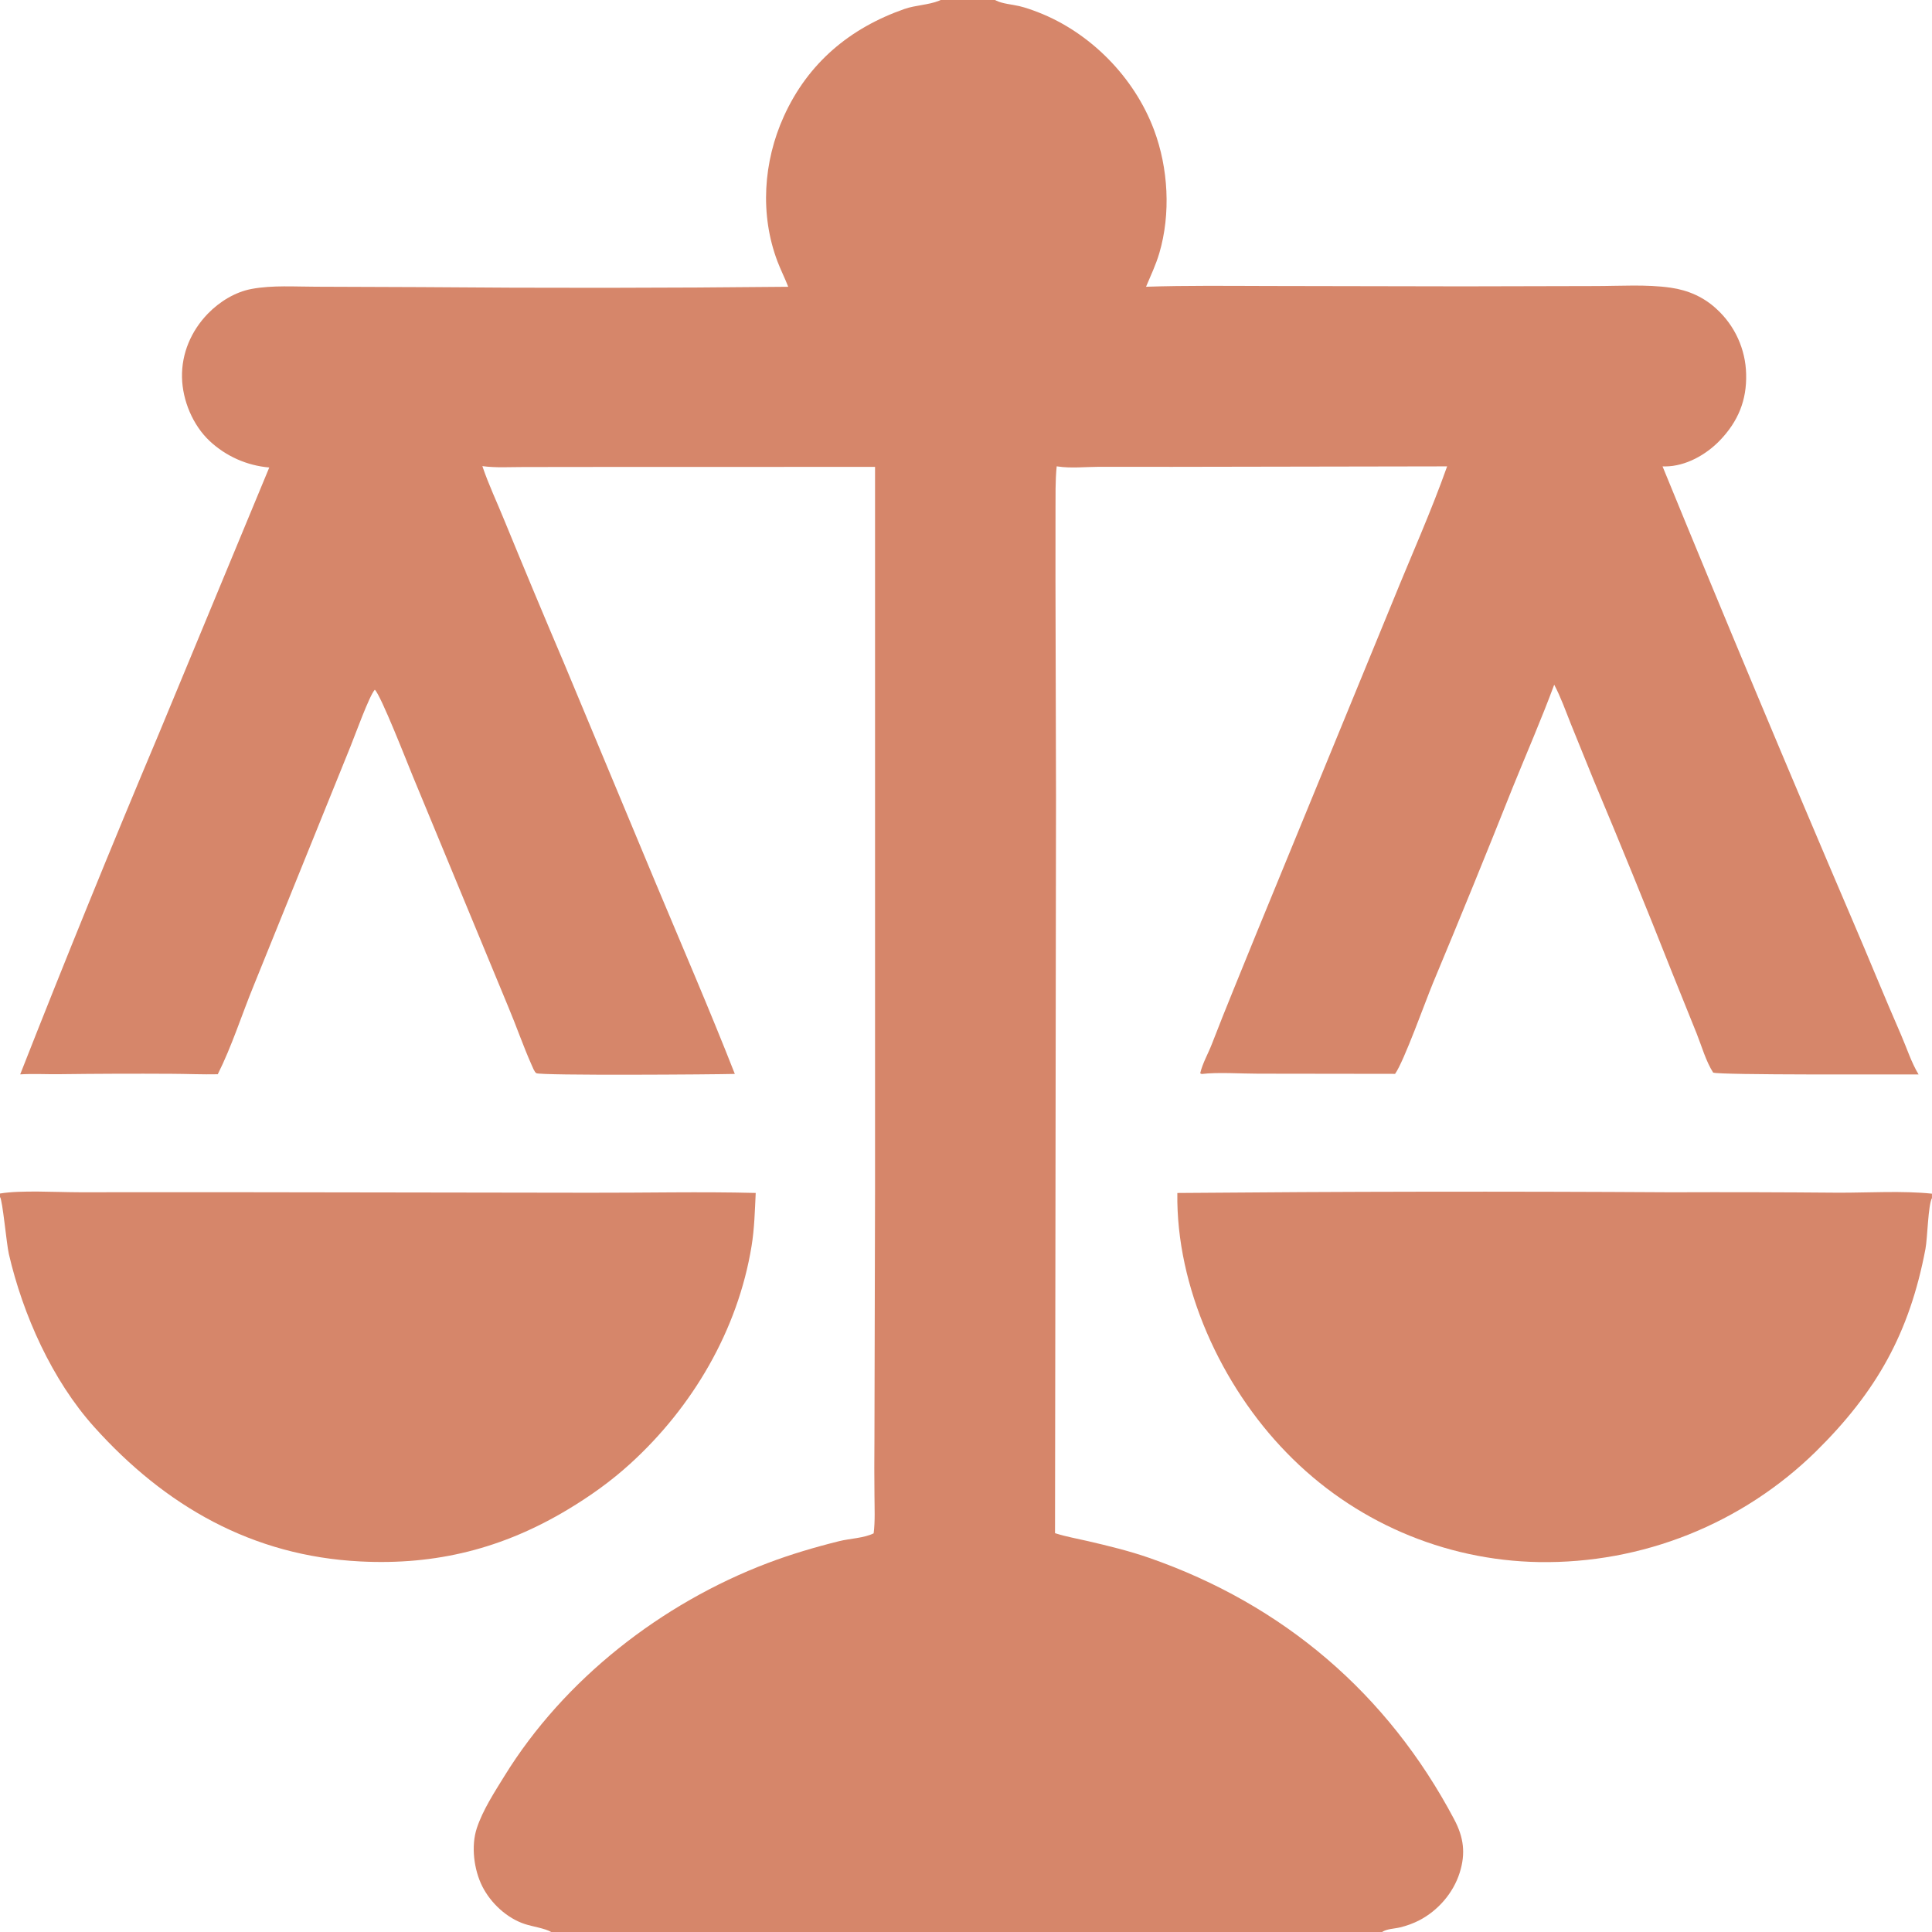
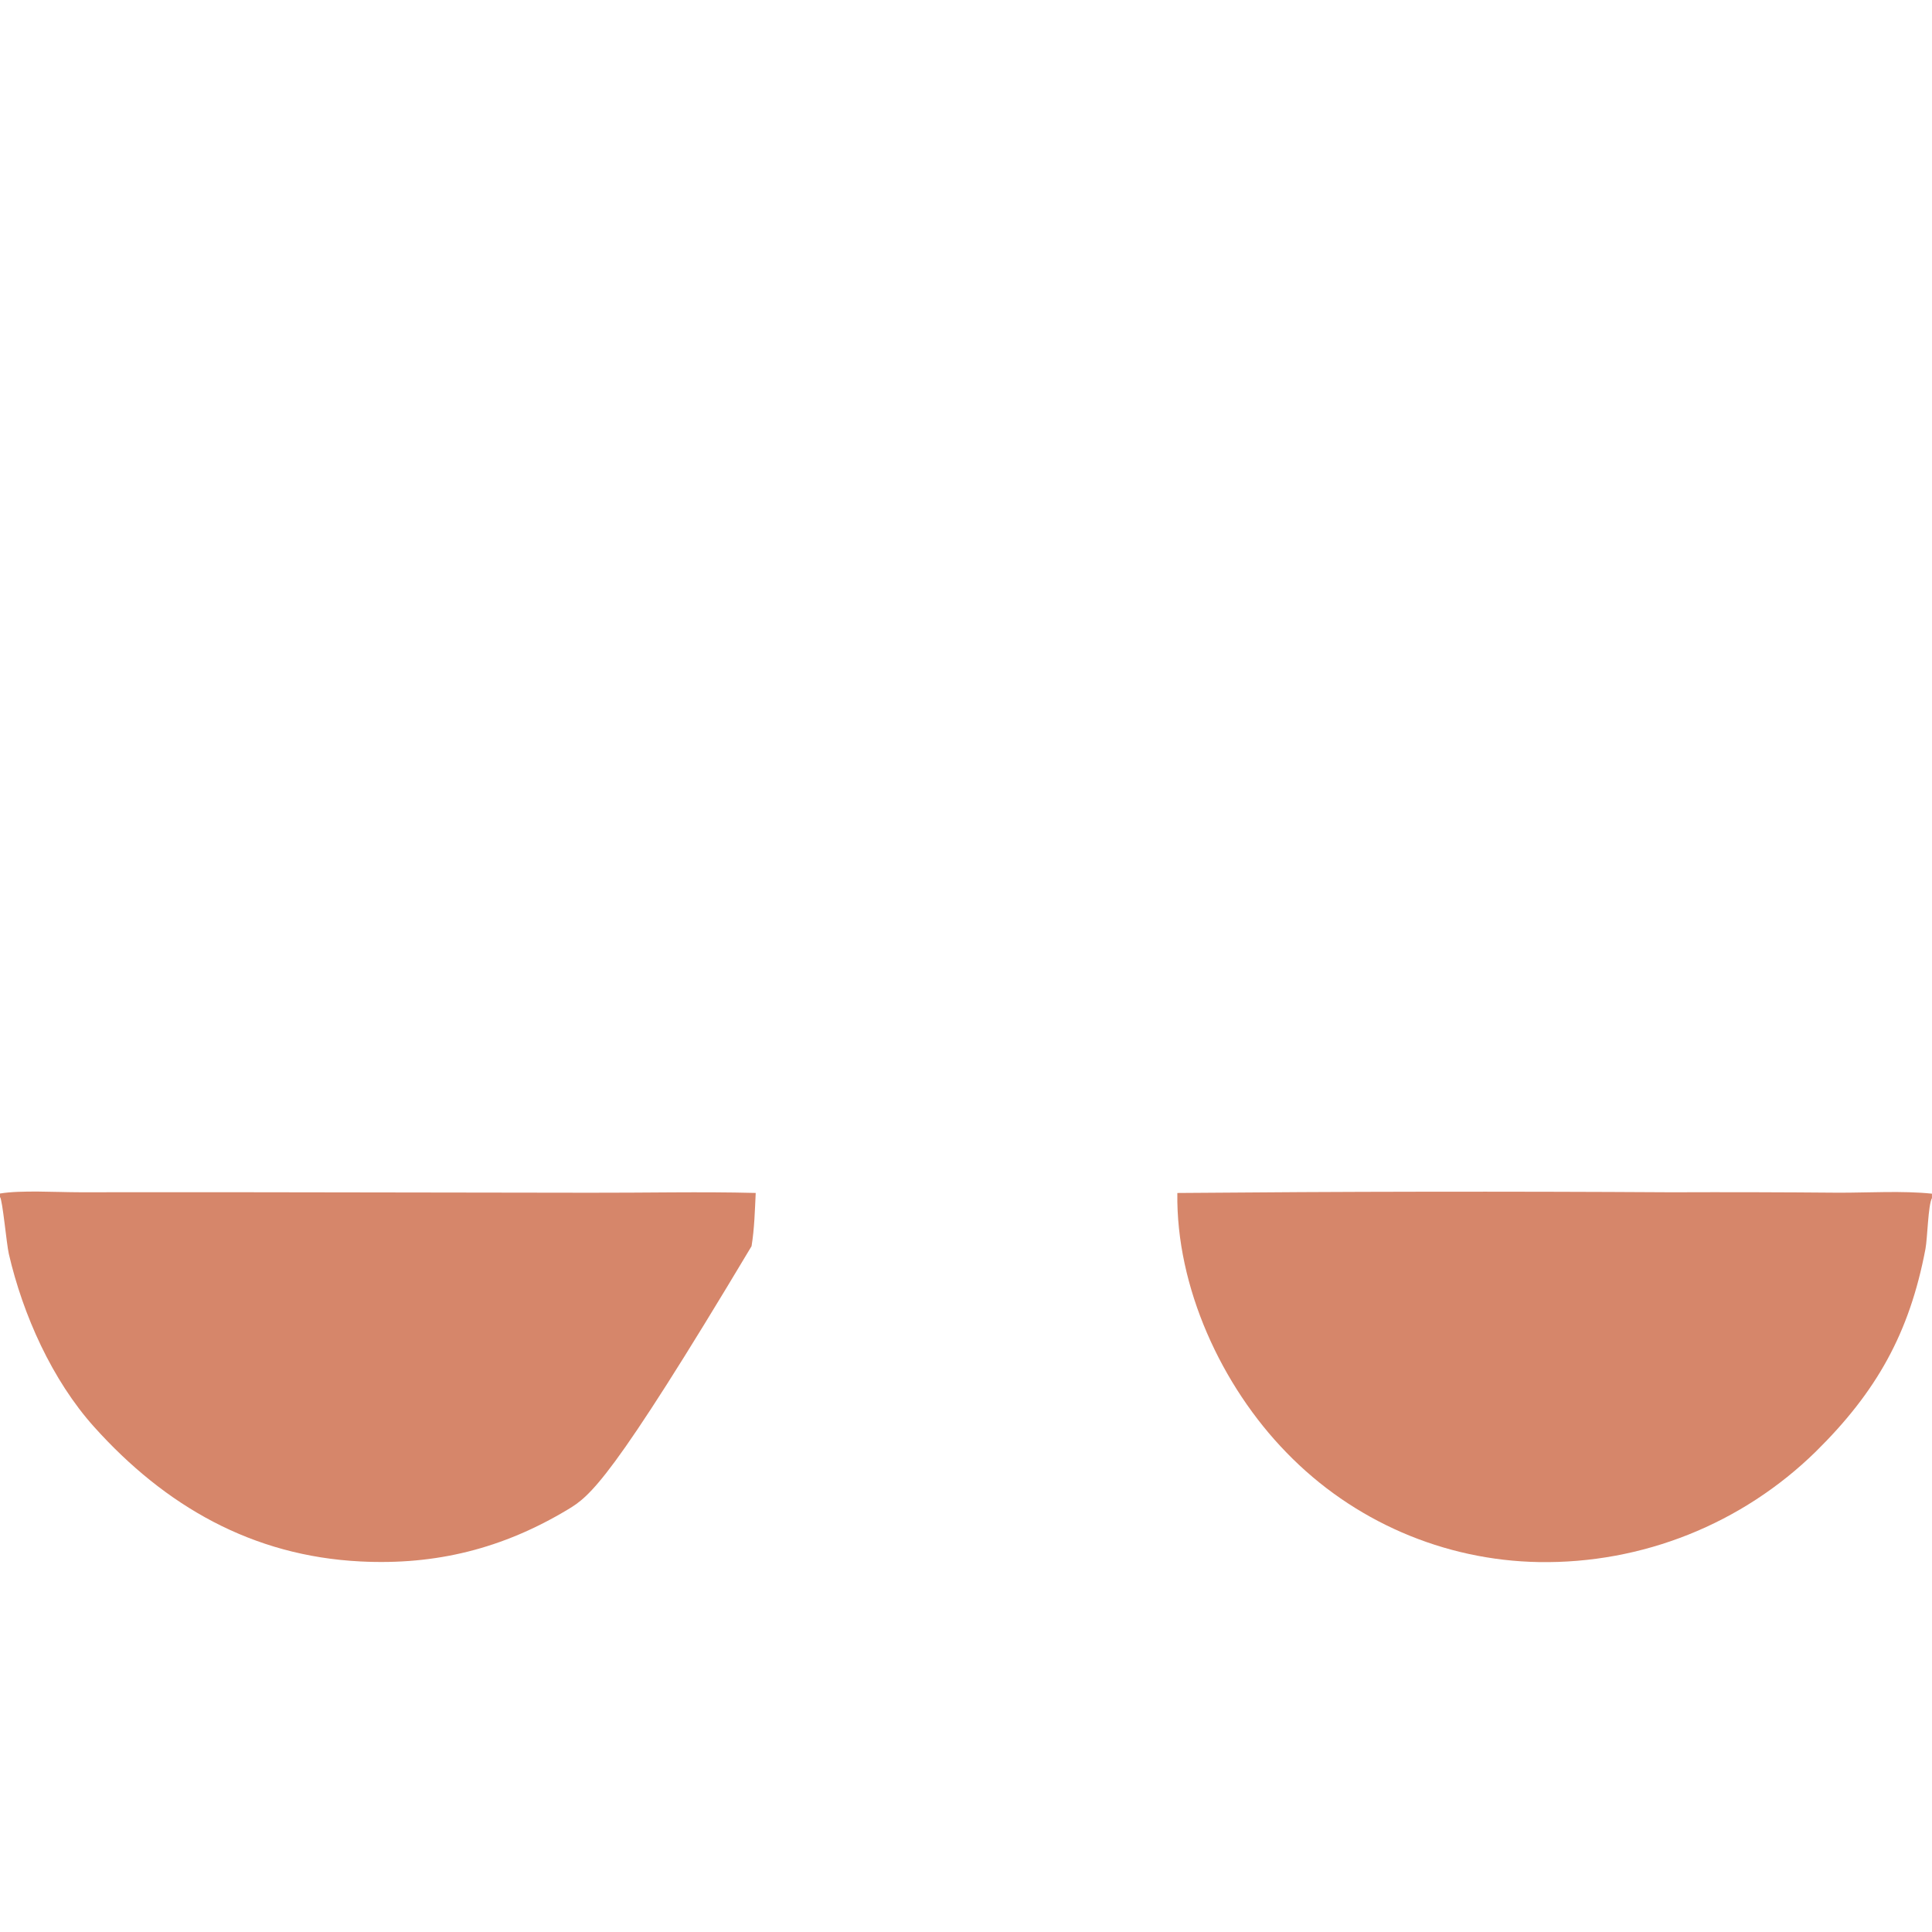
<svg xmlns="http://www.w3.org/2000/svg" width="64" height="64" viewBox="0 0 64 64" fill="none">
  <g clip-path="url(#clip0_552_7433)">
-     <path d="M0 0H31.162H32.962H64V39.542V39.686V64H45.782H18.259H0V39.651V39.537V0ZM32.962 0C32.976 0.007 32.99 0.015 33.005 0.022C33.215 0.126 33.532 0.147 33.763 0.202C33.977 0.253 34.184 0.327 34.389 0.406C36.122 1.079 37.577 2.562 38.228 4.302C38.702 5.568 38.788 7.079 38.404 8.385C38.291 8.77 38.119 9.13 37.964 9.499C39.311 9.454 40.668 9.471 42.016 9.474L48.452 9.486L52.836 9.476C53.656 9.476 54.538 9.414 55.348 9.531C55.924 9.614 56.437 9.839 56.865 10.237C57.165 10.511 57.406 10.843 57.574 11.213C57.742 11.583 57.834 11.983 57.843 12.39C57.867 13.262 57.575 13.965 56.97 14.593C56.512 15.067 55.843 15.445 55.169 15.451C55.137 15.451 55.105 15.451 55.074 15.45C57.13 20.473 59.226 25.48 61.36 30.47C61.906 31.738 62.423 33.019 62.976 34.284C63.163 34.713 63.313 35.192 63.556 35.593C62.827 35.586 56.937 35.619 56.75 35.53C56.51 35.154 56.372 34.66 56.207 34.245L55.39 32.217C54.55 30.091 53.687 27.975 52.802 25.868L52.033 23.973C51.862 23.544 51.702 23.09 51.485 22.682C51.062 23.824 50.57 24.953 50.112 26.082C49.249 28.252 48.367 30.415 47.467 32.57C47.212 33.186 46.51 35.156 46.214 35.573L41.677 35.567C41.125 35.568 40.33 35.512 39.807 35.578L39.758 35.554C39.836 35.218 40.026 34.897 40.149 34.574C40.622 33.347 41.129 32.137 41.621 30.917L46.144 19.903C46.744 18.422 47.405 16.955 47.938 15.449L38.838 15.465L36.387 15.464C35.946 15.466 35.47 15.518 35.036 15.452C35.025 15.45 35.014 15.449 35.004 15.448C34.955 15.937 34.968 16.433 34.965 16.924L34.964 19.239L34.982 26.389L34.949 50.788L34.983 50.799C35.324 50.906 35.684 50.969 36.032 51.05C36.713 51.208 37.407 51.376 38.067 51.606C42.513 53.154 45.968 56.105 48.17 60.265C48.488 60.865 48.558 61.395 48.352 62.043C48.139 62.713 47.632 63.295 47.008 63.617C46.809 63.719 46.593 63.796 46.376 63.848C46.185 63.894 45.947 63.892 45.782 64H64V39.686V39.542V0H32.962ZM0 0V39.537V39.651V64H18.259C18.053 63.878 17.64 63.82 17.39 63.738C16.794 63.544 16.258 63.046 15.977 62.489C15.699 61.937 15.599 61.153 15.795 60.561C15.994 59.959 16.378 59.371 16.71 58.833C18.689 55.624 21.917 53.112 25.433 51.778C26.191 51.49 27.011 51.248 27.798 51.053C28.149 50.965 28.622 50.953 28.941 50.794C28.992 50.388 28.97 49.959 28.968 49.549C28.961 48.934 28.961 48.32 28.967 47.705L28.987 39.464L28.987 15.466L19.962 15.468L17.349 15.471C16.899 15.47 16.424 15.502 15.979 15.441C16.184 16.052 16.468 16.645 16.71 17.244C17.358 18.823 18.015 20.397 18.684 21.968L21.71 29.226C22.594 31.338 23.506 33.444 24.342 35.575C23.725 35.594 17.899 35.635 17.765 35.55C17.702 35.509 17.642 35.348 17.61 35.277C17.329 34.645 17.102 33.981 16.833 33.343L13.678 25.722C13.494 25.277 12.615 23.022 12.416 22.848C12.235 23.038 11.745 24.399 11.611 24.726L8.409 32.637C8.011 33.606 7.683 34.651 7.214 35.586C6.708 35.597 6.197 35.573 5.689 35.571C4.448 35.564 3.207 35.568 1.965 35.584C1.534 35.59 1.1 35.563 0.669 35.59C2.154 31.81 3.685 28.048 5.263 24.305L8.92 15.486C8.183 15.424 7.488 15.116 6.947 14.611C6.386 14.085 6.045 13.265 6.029 12.5C6.013 11.703 6.335 10.959 6.886 10.39C7.27 9.995 7.791 9.671 8.337 9.571C9.027 9.443 9.779 9.498 10.48 9.498L13.931 9.511C17.991 9.546 22.051 9.542 26.111 9.5C26.002 9.218 25.864 8.947 25.756 8.664C25.166 7.11 25.285 5.356 25.966 3.854C26.765 2.09 28.15 0.931 29.959 0.298C30.331 0.168 30.753 0.167 31.108 0.024C31.126 0.016 31.144 0.008 31.162 0H0Z" fill="#D6866A" />
-     <path d="M0 39.537C0.688 39.421 1.872 39.495 2.621 39.495L7.843 39.494L19.524 39.511C21.358 39.516 23.2 39.471 25.034 39.518C25.005 40.107 24.992 40.698 24.896 41.282C24.442 44.059 22.946 46.605 20.878 48.487C20.241 49.068 19.548 49.561 18.809 50.005C16.661 51.295 14.448 51.853 11.939 51.725C8.357 51.545 5.472 49.889 3.119 47.269C1.727 45.72 0.759 43.554 0.293 41.539C0.215 41.2 0.086 39.755 0 39.651V39.537Z" fill="#D6866A" />
+     <path d="M0 39.537C0.688 39.421 1.872 39.495 2.621 39.495L7.843 39.494L19.524 39.511C21.358 39.516 23.2 39.471 25.034 39.518C25.005 40.107 24.992 40.698 24.896 41.282C20.241 49.068 19.548 49.561 18.809 50.005C16.661 51.295 14.448 51.853 11.939 51.725C8.357 51.545 5.472 49.889 3.119 47.269C1.727 45.72 0.759 43.554 0.293 41.539C0.215 41.2 0.086 39.755 0 39.651V39.537Z" fill="#D6866A" />
    <path d="M39.001 39.519C44.455 39.471 49.908 39.463 55.362 39.496C57.215 39.489 59.068 39.494 60.921 39.51C61.909 39.511 63.029 39.441 63.999 39.542V39.686C63.869 39.926 63.852 41.008 63.783 41.374C63.254 44.163 62.162 46.104 60.148 48.089C58.938 49.274 57.505 50.208 55.932 50.836C54.358 51.464 52.676 51.773 50.983 51.746C47.824 51.693 44.815 50.389 42.617 48.119C40.461 45.909 38.956 42.635 39.001 39.519Z" fill="#D6866A" />
  </g>
  <defs>
    <clipPath id="clip0_552_7433">
      <rect width="64" height="64" fill="white" />
    </clipPath>
  </defs>
</svg>